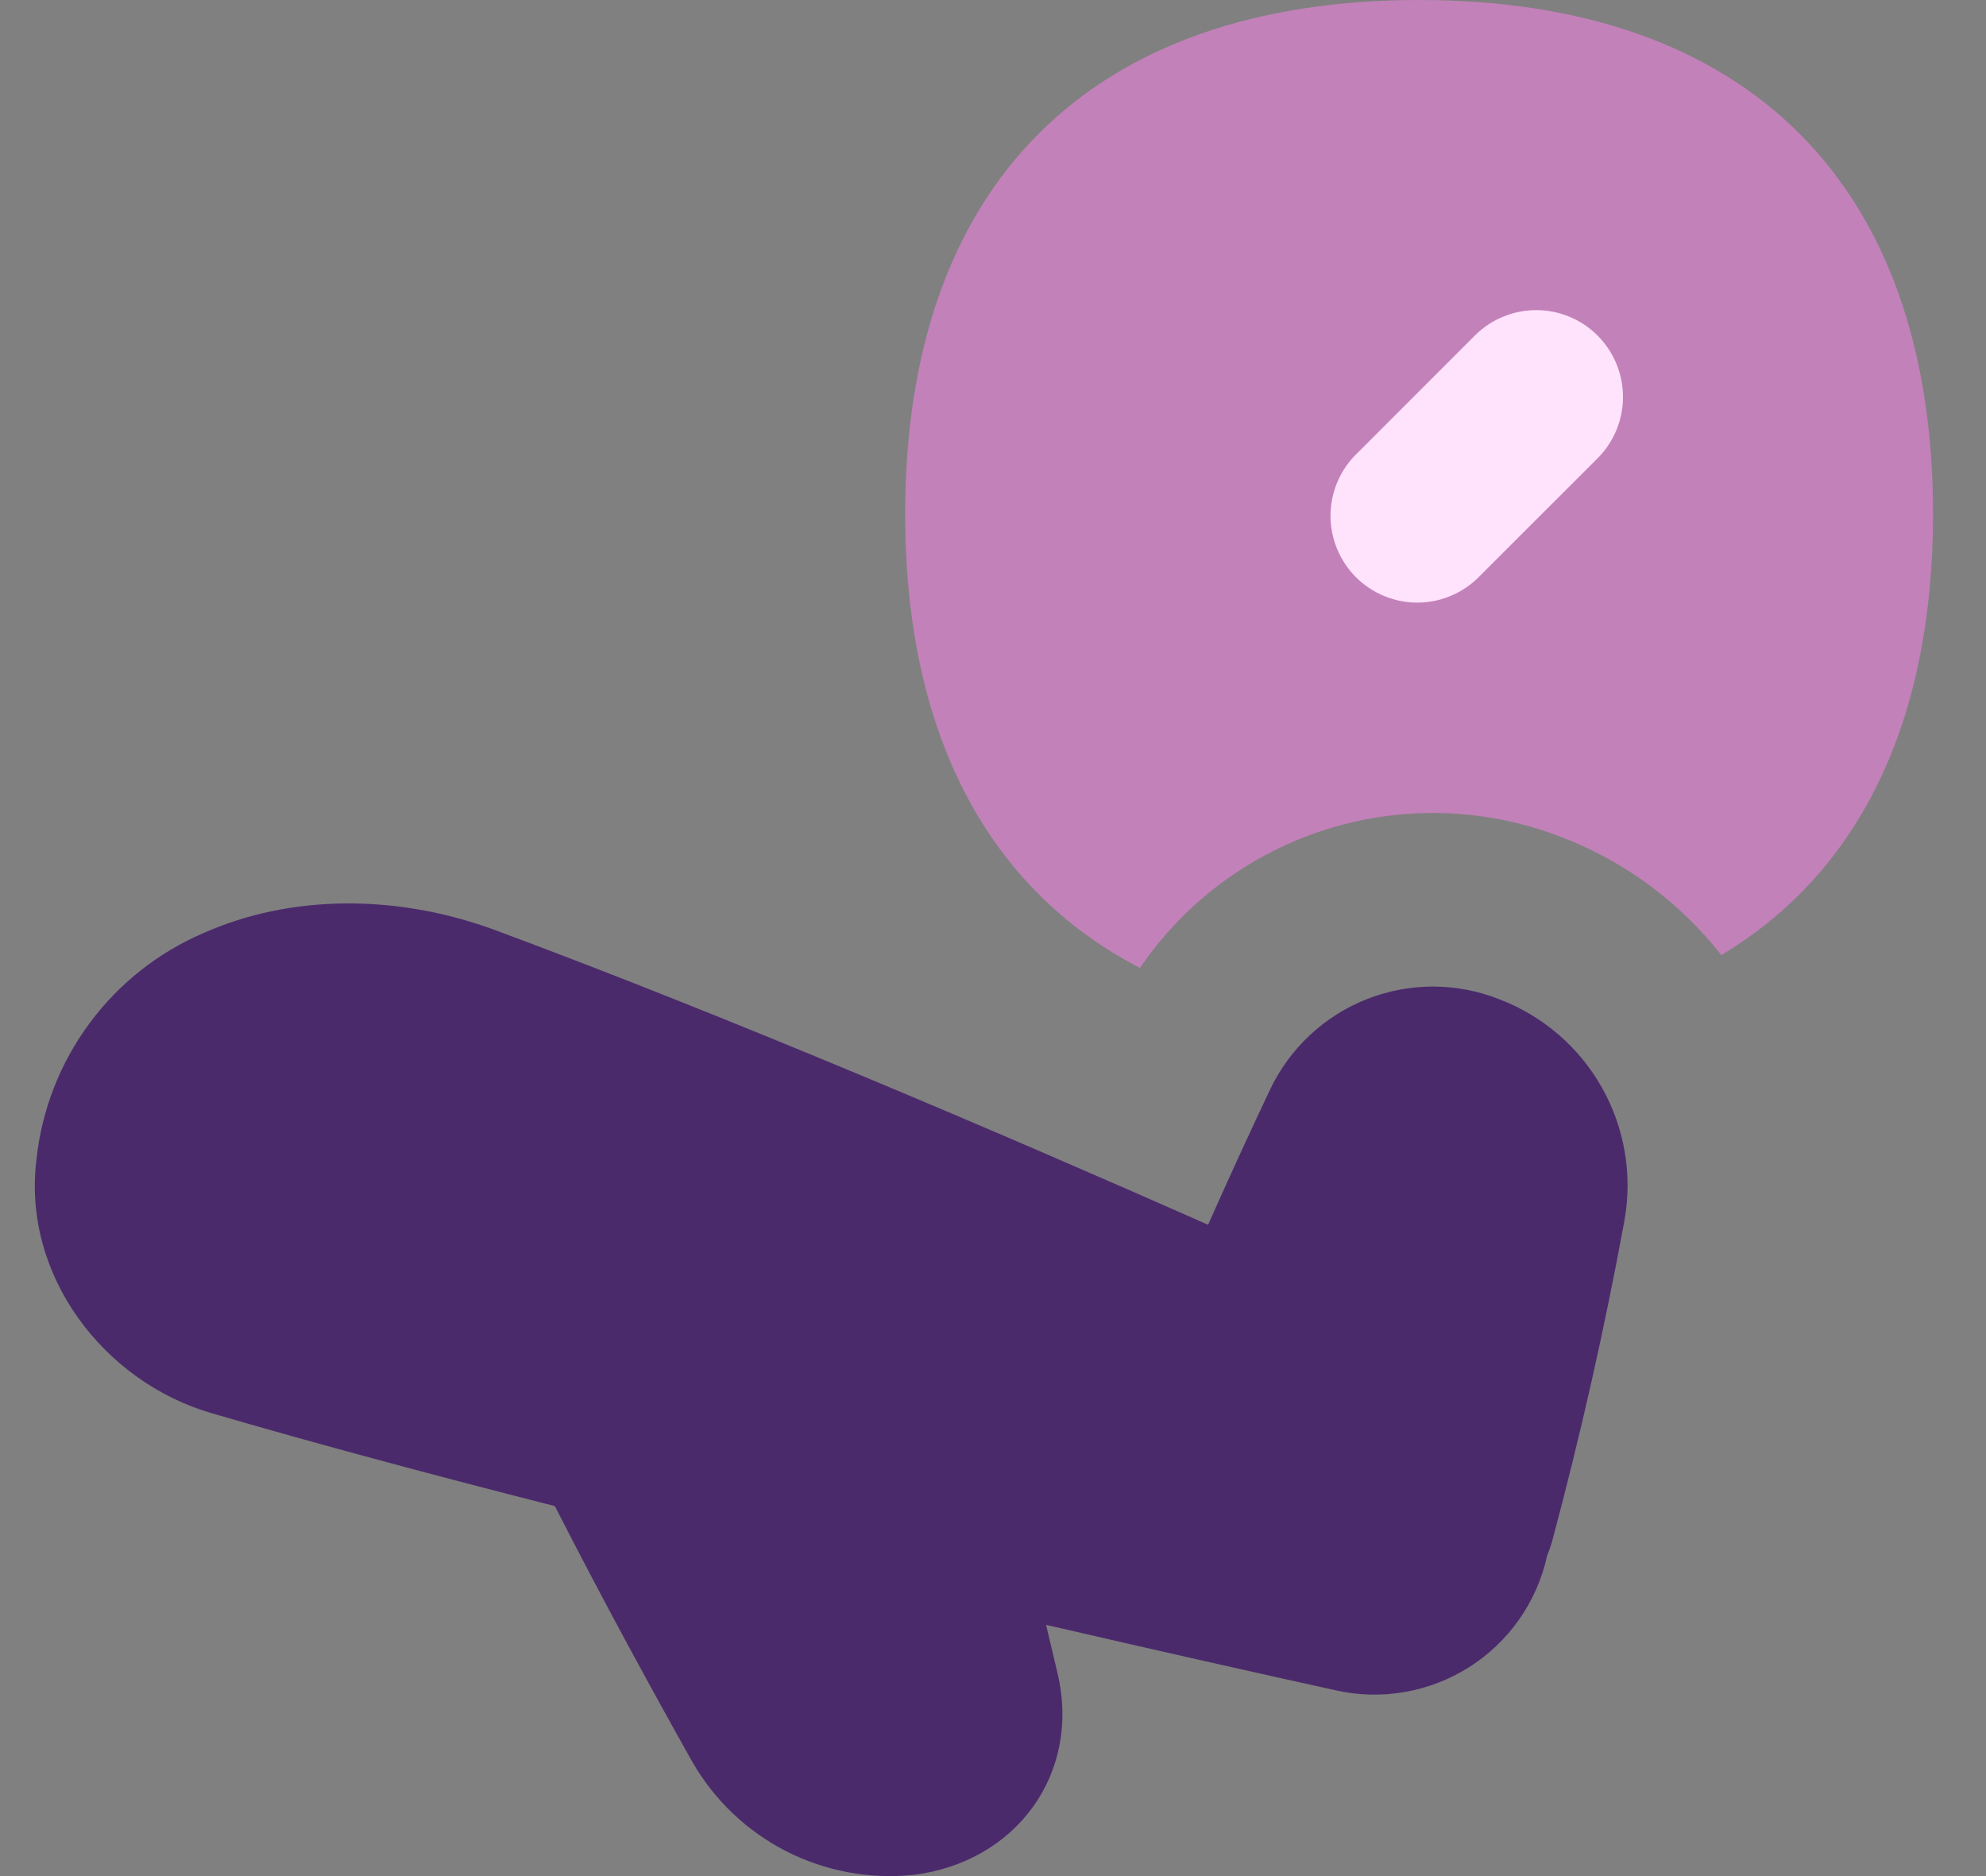
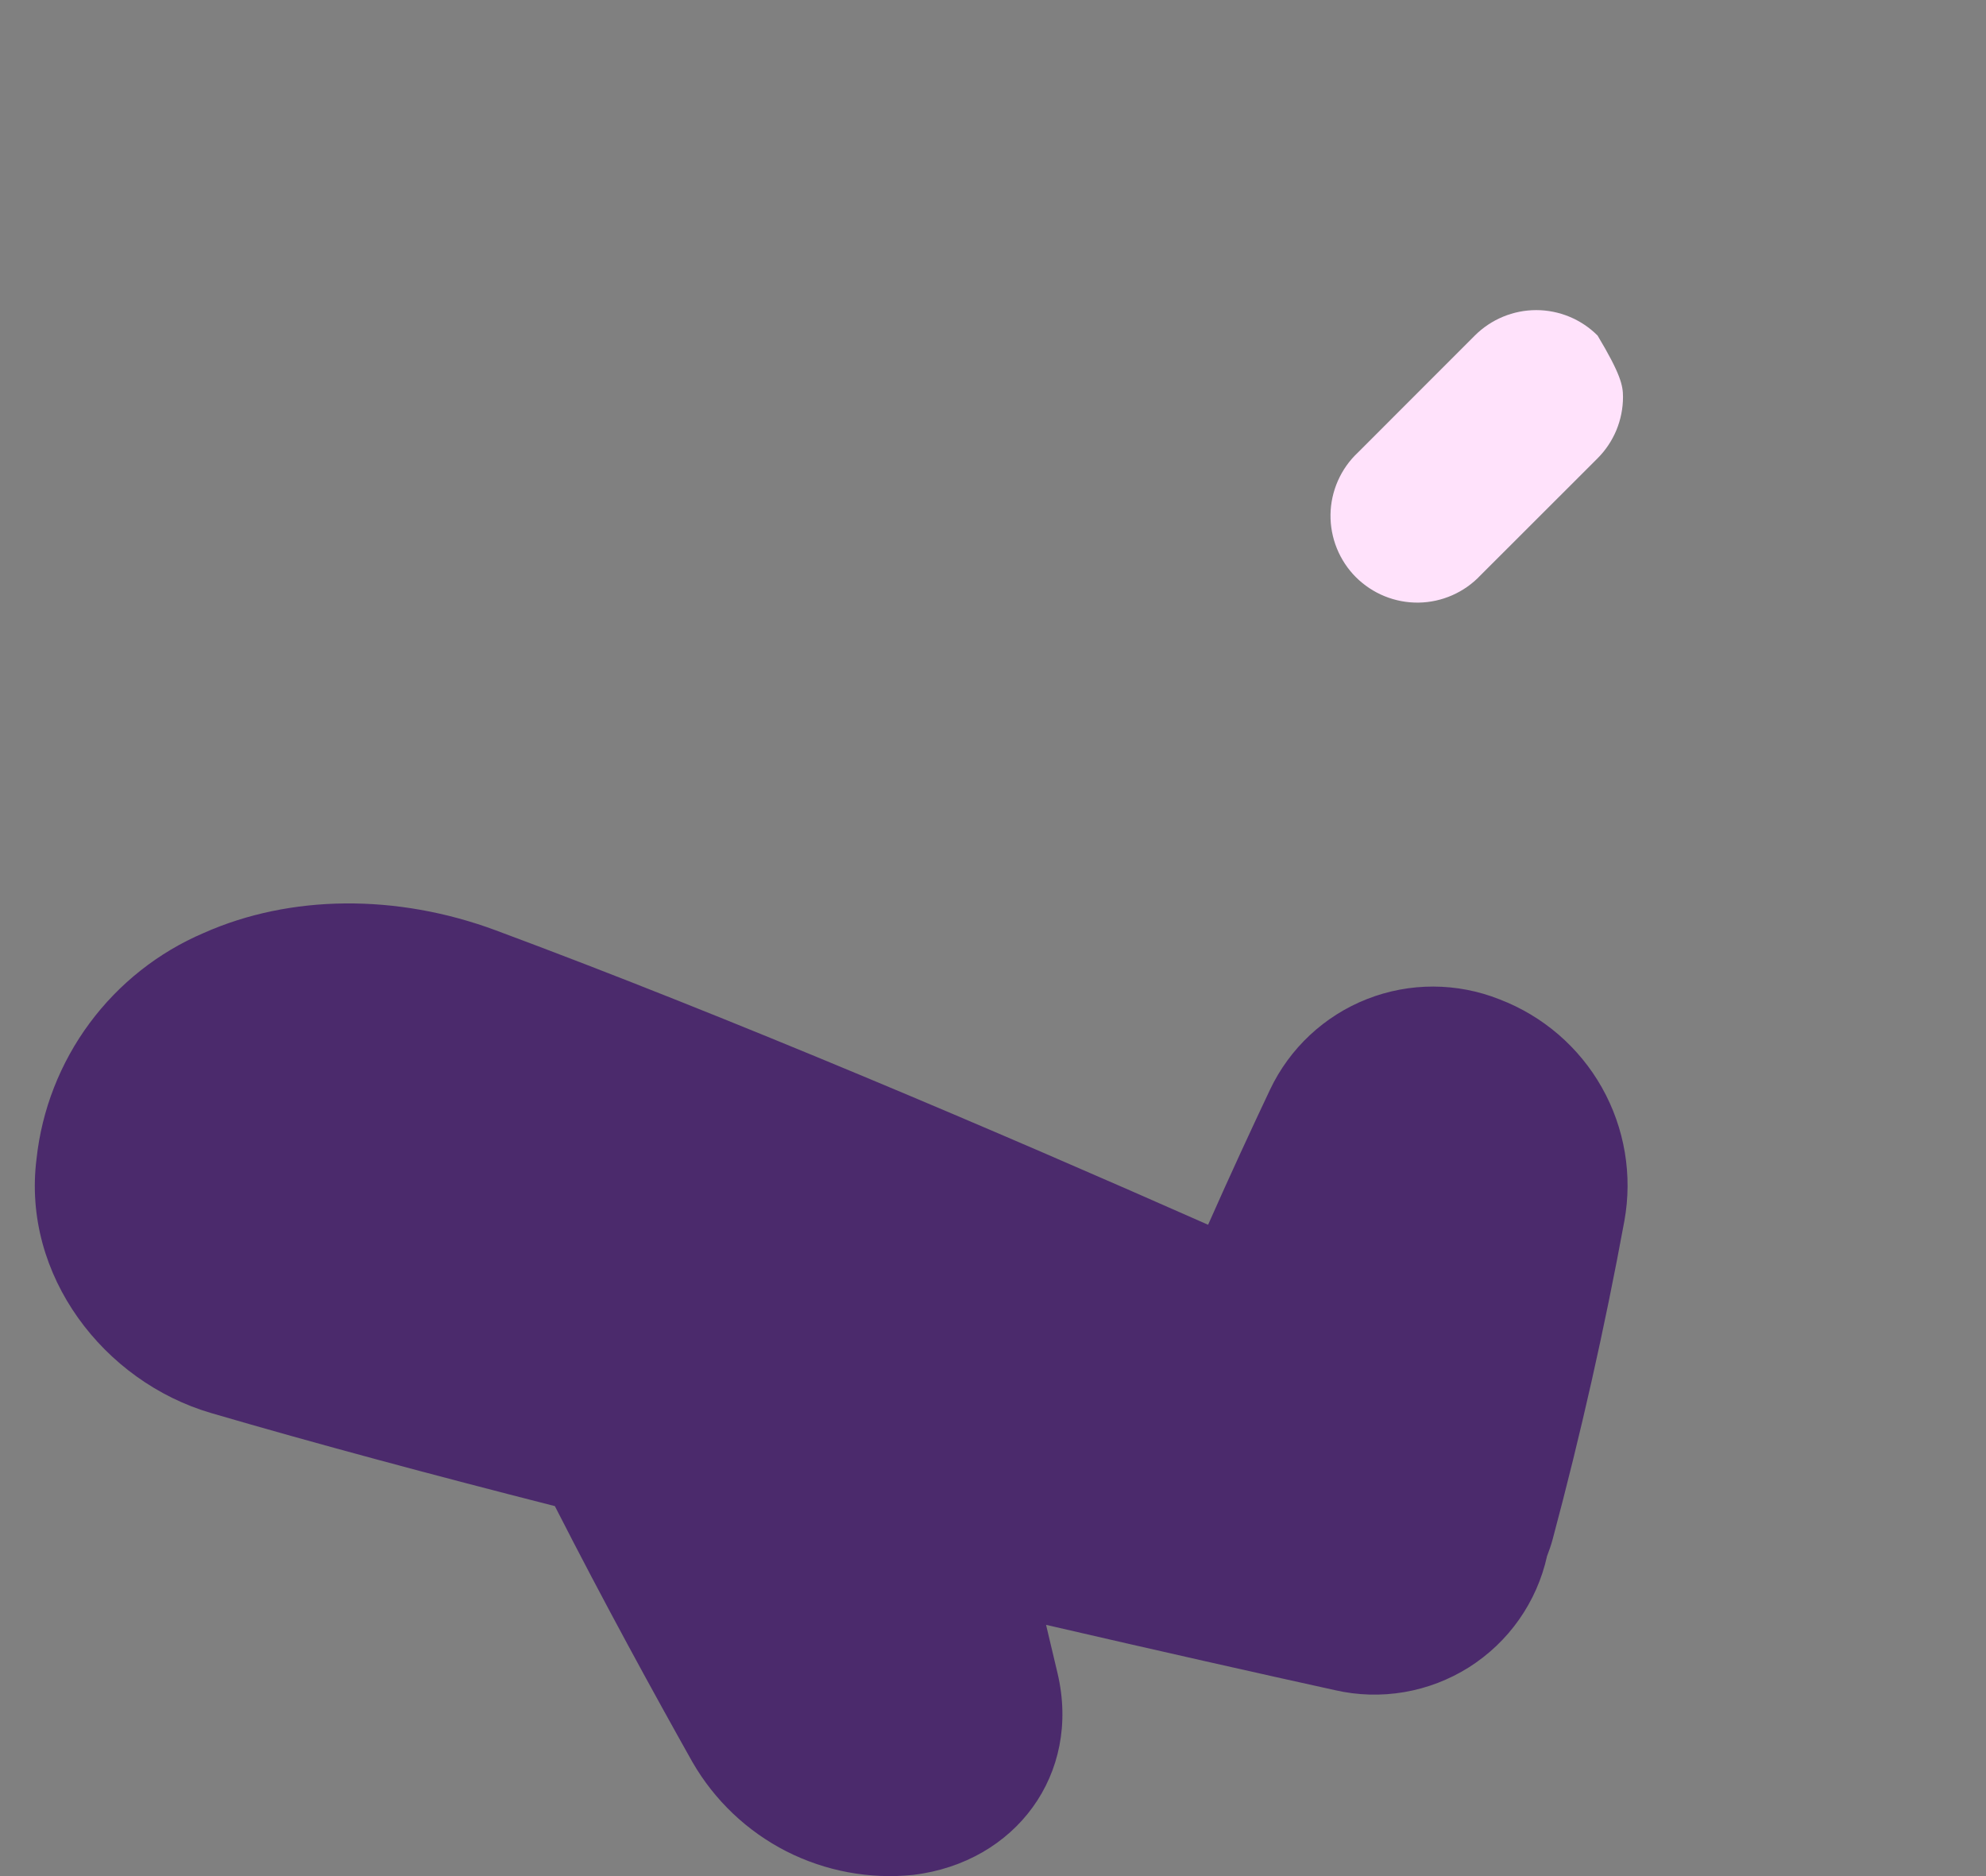
<svg xmlns="http://www.w3.org/2000/svg" width="36" height="34" viewBox="0 0 36 34" fill="none">
  <rect x="0" y="0" width="36" height="34" fill="#808080" stroke="none" />
  <path fill-rule="evenodd" clip-rule="evenodd" d="M8.986 16.86C7.191 16.194 5.261 16.211 3.693 16.908C2.869 17.26 2.155 17.825 1.622 18.545C1.09 19.265 0.758 20.113 0.662 21.003C0.396 23.112 1.881 25.04 3.829 25.609C5.714 26.16 7.856 26.734 10.058 27.295C10.946 29.037 11.862 30.706 12.552 31.934C12.951 32.626 13.541 33.187 14.252 33.55C14.964 33.912 15.765 34.061 16.559 33.978C18.409 33.751 19.599 32.155 19.171 30.328L18.962 29.447C21.001 29.918 22.813 30.326 24.197 30.63C24.61 30.725 25.036 30.737 25.453 30.666C25.87 30.595 26.268 30.442 26.626 30.217C26.983 29.991 27.293 29.697 27.536 29.351C27.779 29.005 27.952 28.614 28.043 28.201C28.081 28.103 28.116 28.003 28.144 27.899C28.654 25.993 29.088 24.067 29.445 22.126C29.595 21.298 29.451 20.444 29.038 19.71C28.625 18.977 27.968 18.412 27.182 18.111C26.411 17.804 25.551 17.802 24.779 18.106C24.006 18.41 23.378 18.997 23.022 19.747C22.68 20.47 22.29 21.313 21.899 22.196C18.154 20.54 13.277 18.454 8.986 16.86Z" fill="#4B2A6C" />
-   <path fill-rule="evenodd" clip-rule="evenodd" d="M20.664 17.542C21.481 16.342 22.681 15.454 24.068 15.023C25.454 14.592 26.946 14.644 28.3 15.169C29.468 15.614 30.462 16.367 31.202 17.308C33.699 15.816 35.04 13.088 35.04 9.315C35.04 3.352 31.688 0 25.725 0C19.76 0 16.408 3.352 16.408 9.315C16.408 13.291 17.9 16.108 20.664 17.542Z" fill="#C281B9" />
-   <path fill-rule="evenodd" clip-rule="evenodd" d="M28.959 6.081C29.105 6.227 29.221 6.401 29.3 6.591C29.379 6.782 29.42 6.987 29.42 7.193C29.42 7.4 29.379 7.605 29.3 7.796C29.221 7.986 29.105 8.16 28.959 8.306L26.835 10.428C26.691 10.581 26.517 10.703 26.324 10.788C26.131 10.873 25.924 10.918 25.713 10.921C25.503 10.924 25.294 10.884 25.099 10.805C24.904 10.726 24.727 10.608 24.578 10.46C24.429 10.311 24.312 10.133 24.233 9.938C24.154 9.743 24.115 9.534 24.118 9.324C24.121 9.113 24.167 8.906 24.252 8.713C24.337 8.521 24.459 8.347 24.613 8.203L26.734 6.081C26.88 5.935 27.054 5.819 27.245 5.74C27.436 5.661 27.64 5.62 27.847 5.62C28.053 5.62 28.258 5.661 28.449 5.74C28.64 5.819 28.813 5.935 28.959 6.081Z" fill="#FFE2FB" />
+   <path fill-rule="evenodd" clip-rule="evenodd" d="M28.959 6.081C29.379 6.782 29.42 6.987 29.42 7.193C29.42 7.4 29.379 7.605 29.3 7.796C29.221 7.986 29.105 8.16 28.959 8.306L26.835 10.428C26.691 10.581 26.517 10.703 26.324 10.788C26.131 10.873 25.924 10.918 25.713 10.921C25.503 10.924 25.294 10.884 25.099 10.805C24.904 10.726 24.727 10.608 24.578 10.46C24.429 10.311 24.312 10.133 24.233 9.938C24.154 9.743 24.115 9.534 24.118 9.324C24.121 9.113 24.167 8.906 24.252 8.713C24.337 8.521 24.459 8.347 24.613 8.203L26.734 6.081C26.88 5.935 27.054 5.819 27.245 5.74C27.436 5.661 27.64 5.62 27.847 5.62C28.053 5.62 28.258 5.661 28.449 5.74C28.64 5.819 28.813 5.935 28.959 6.081Z" fill="#FFE2FB" />
</svg>